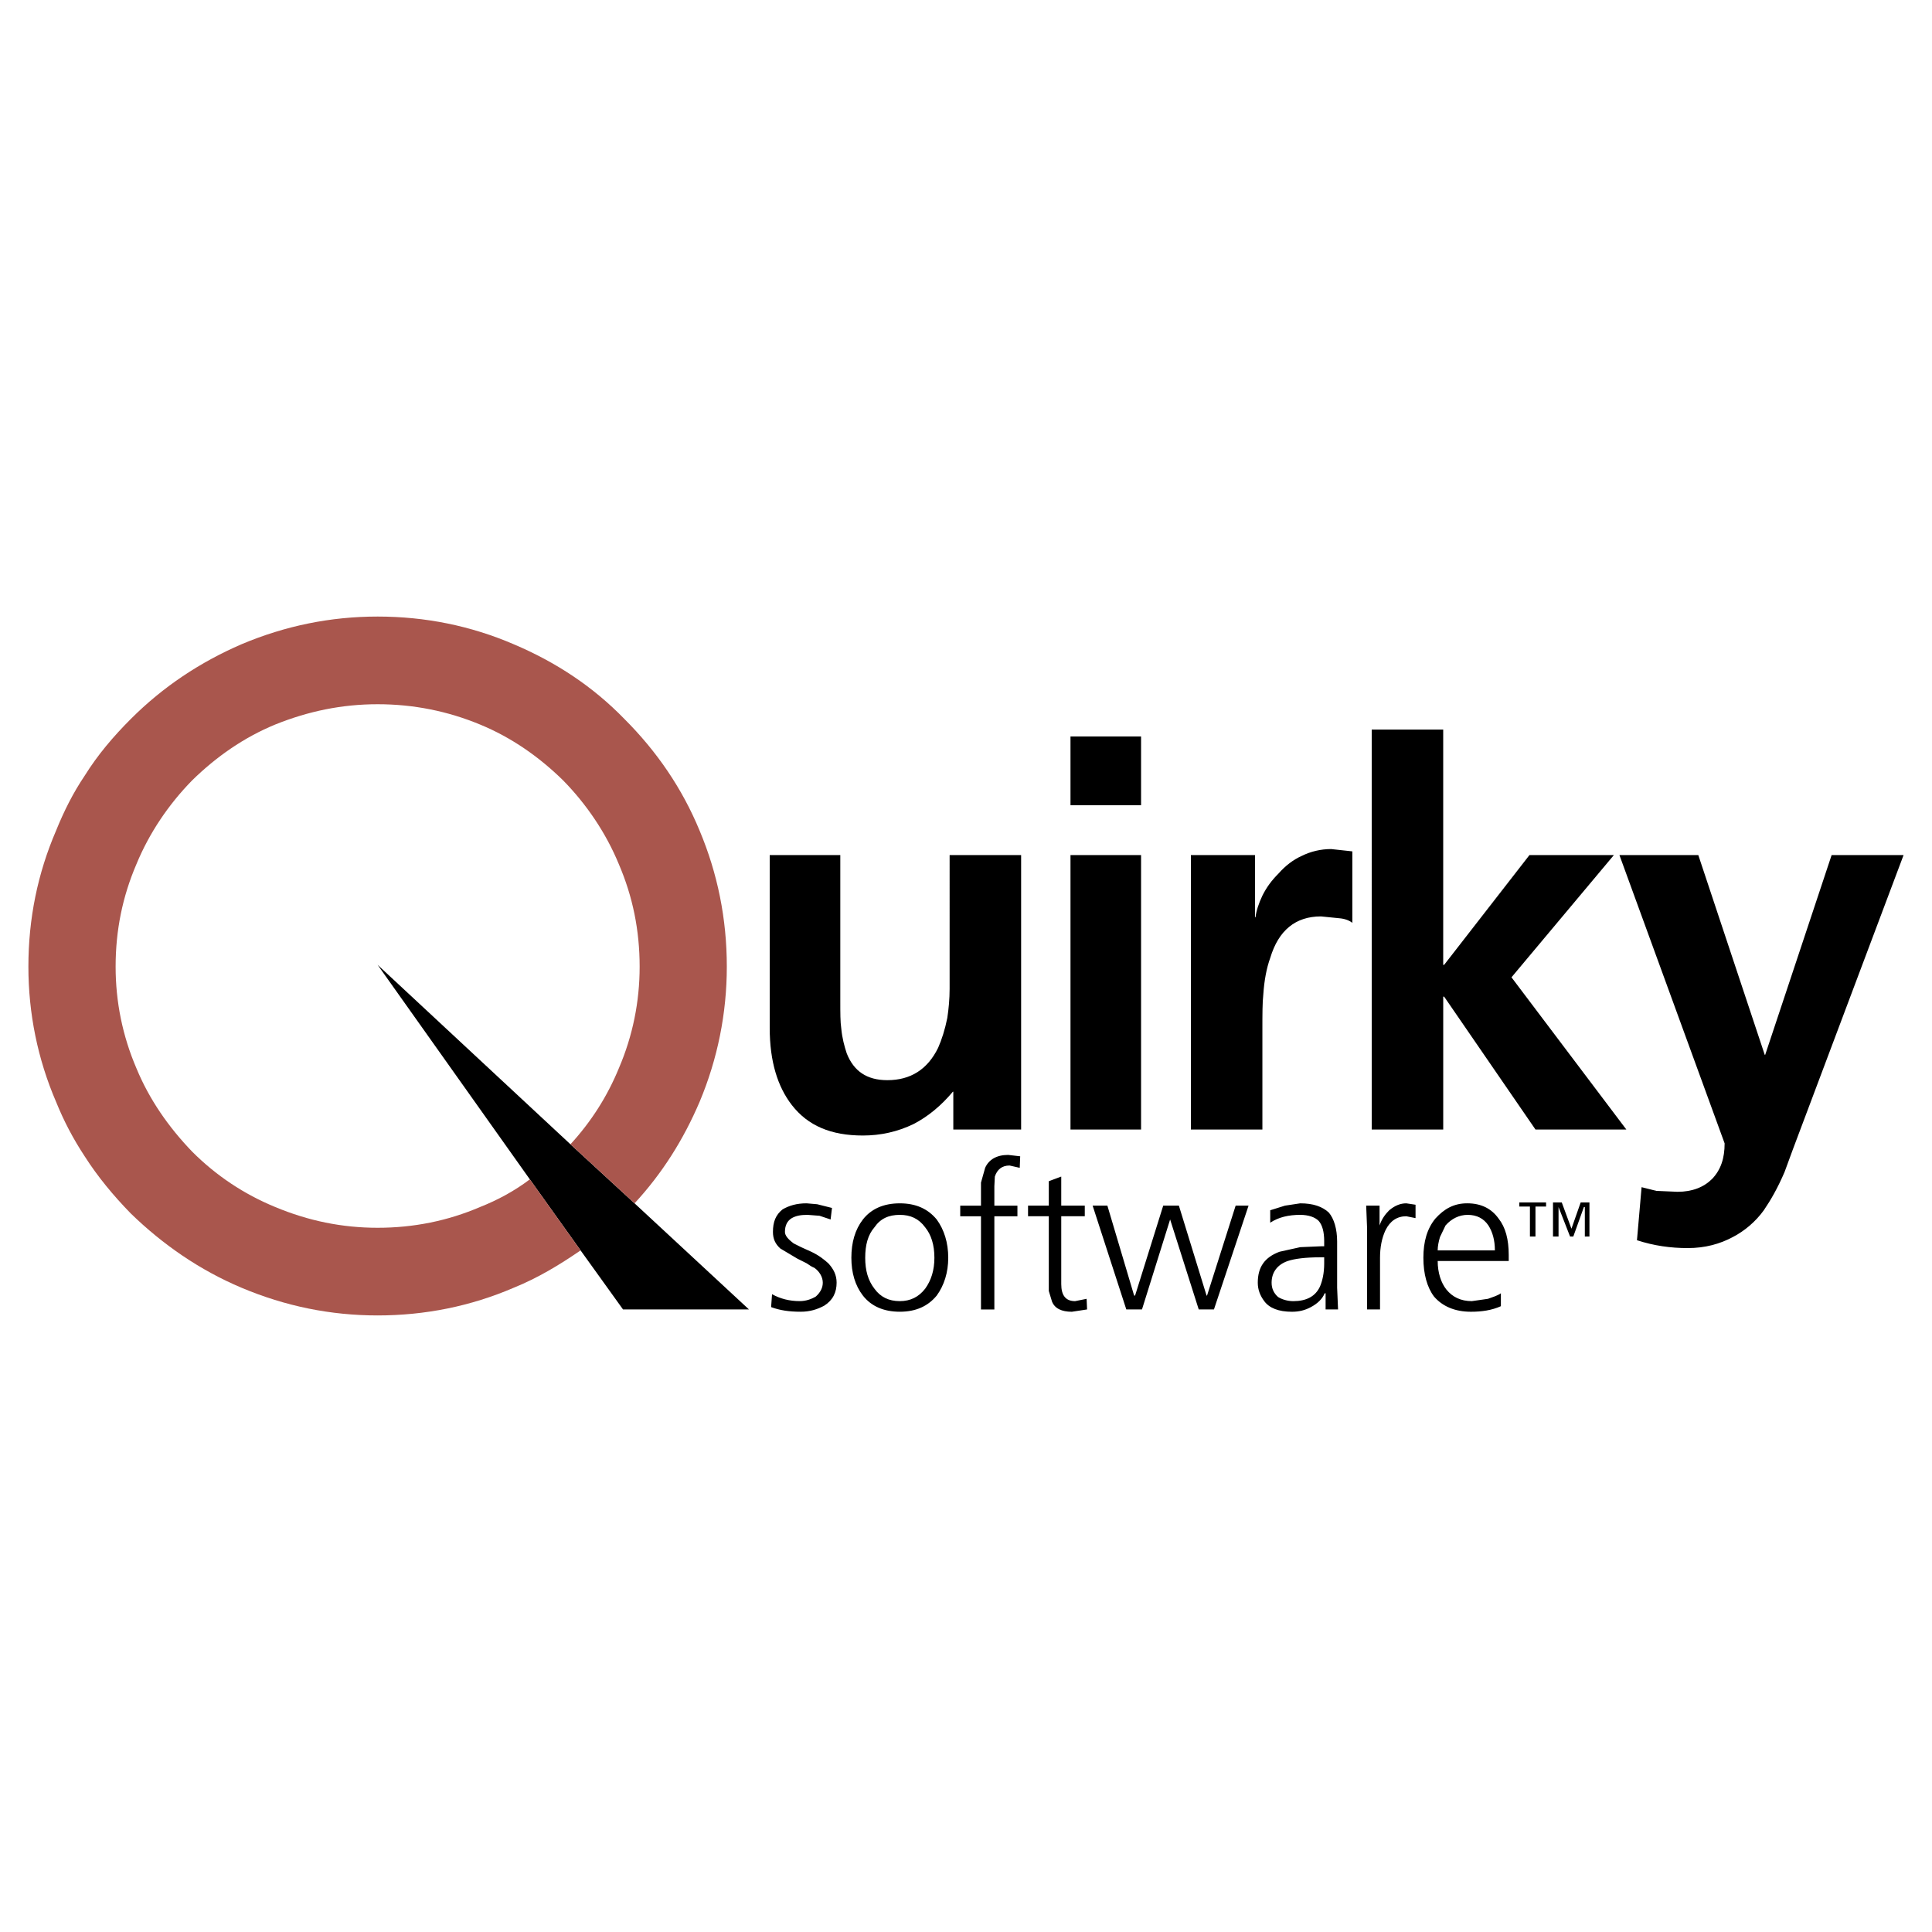
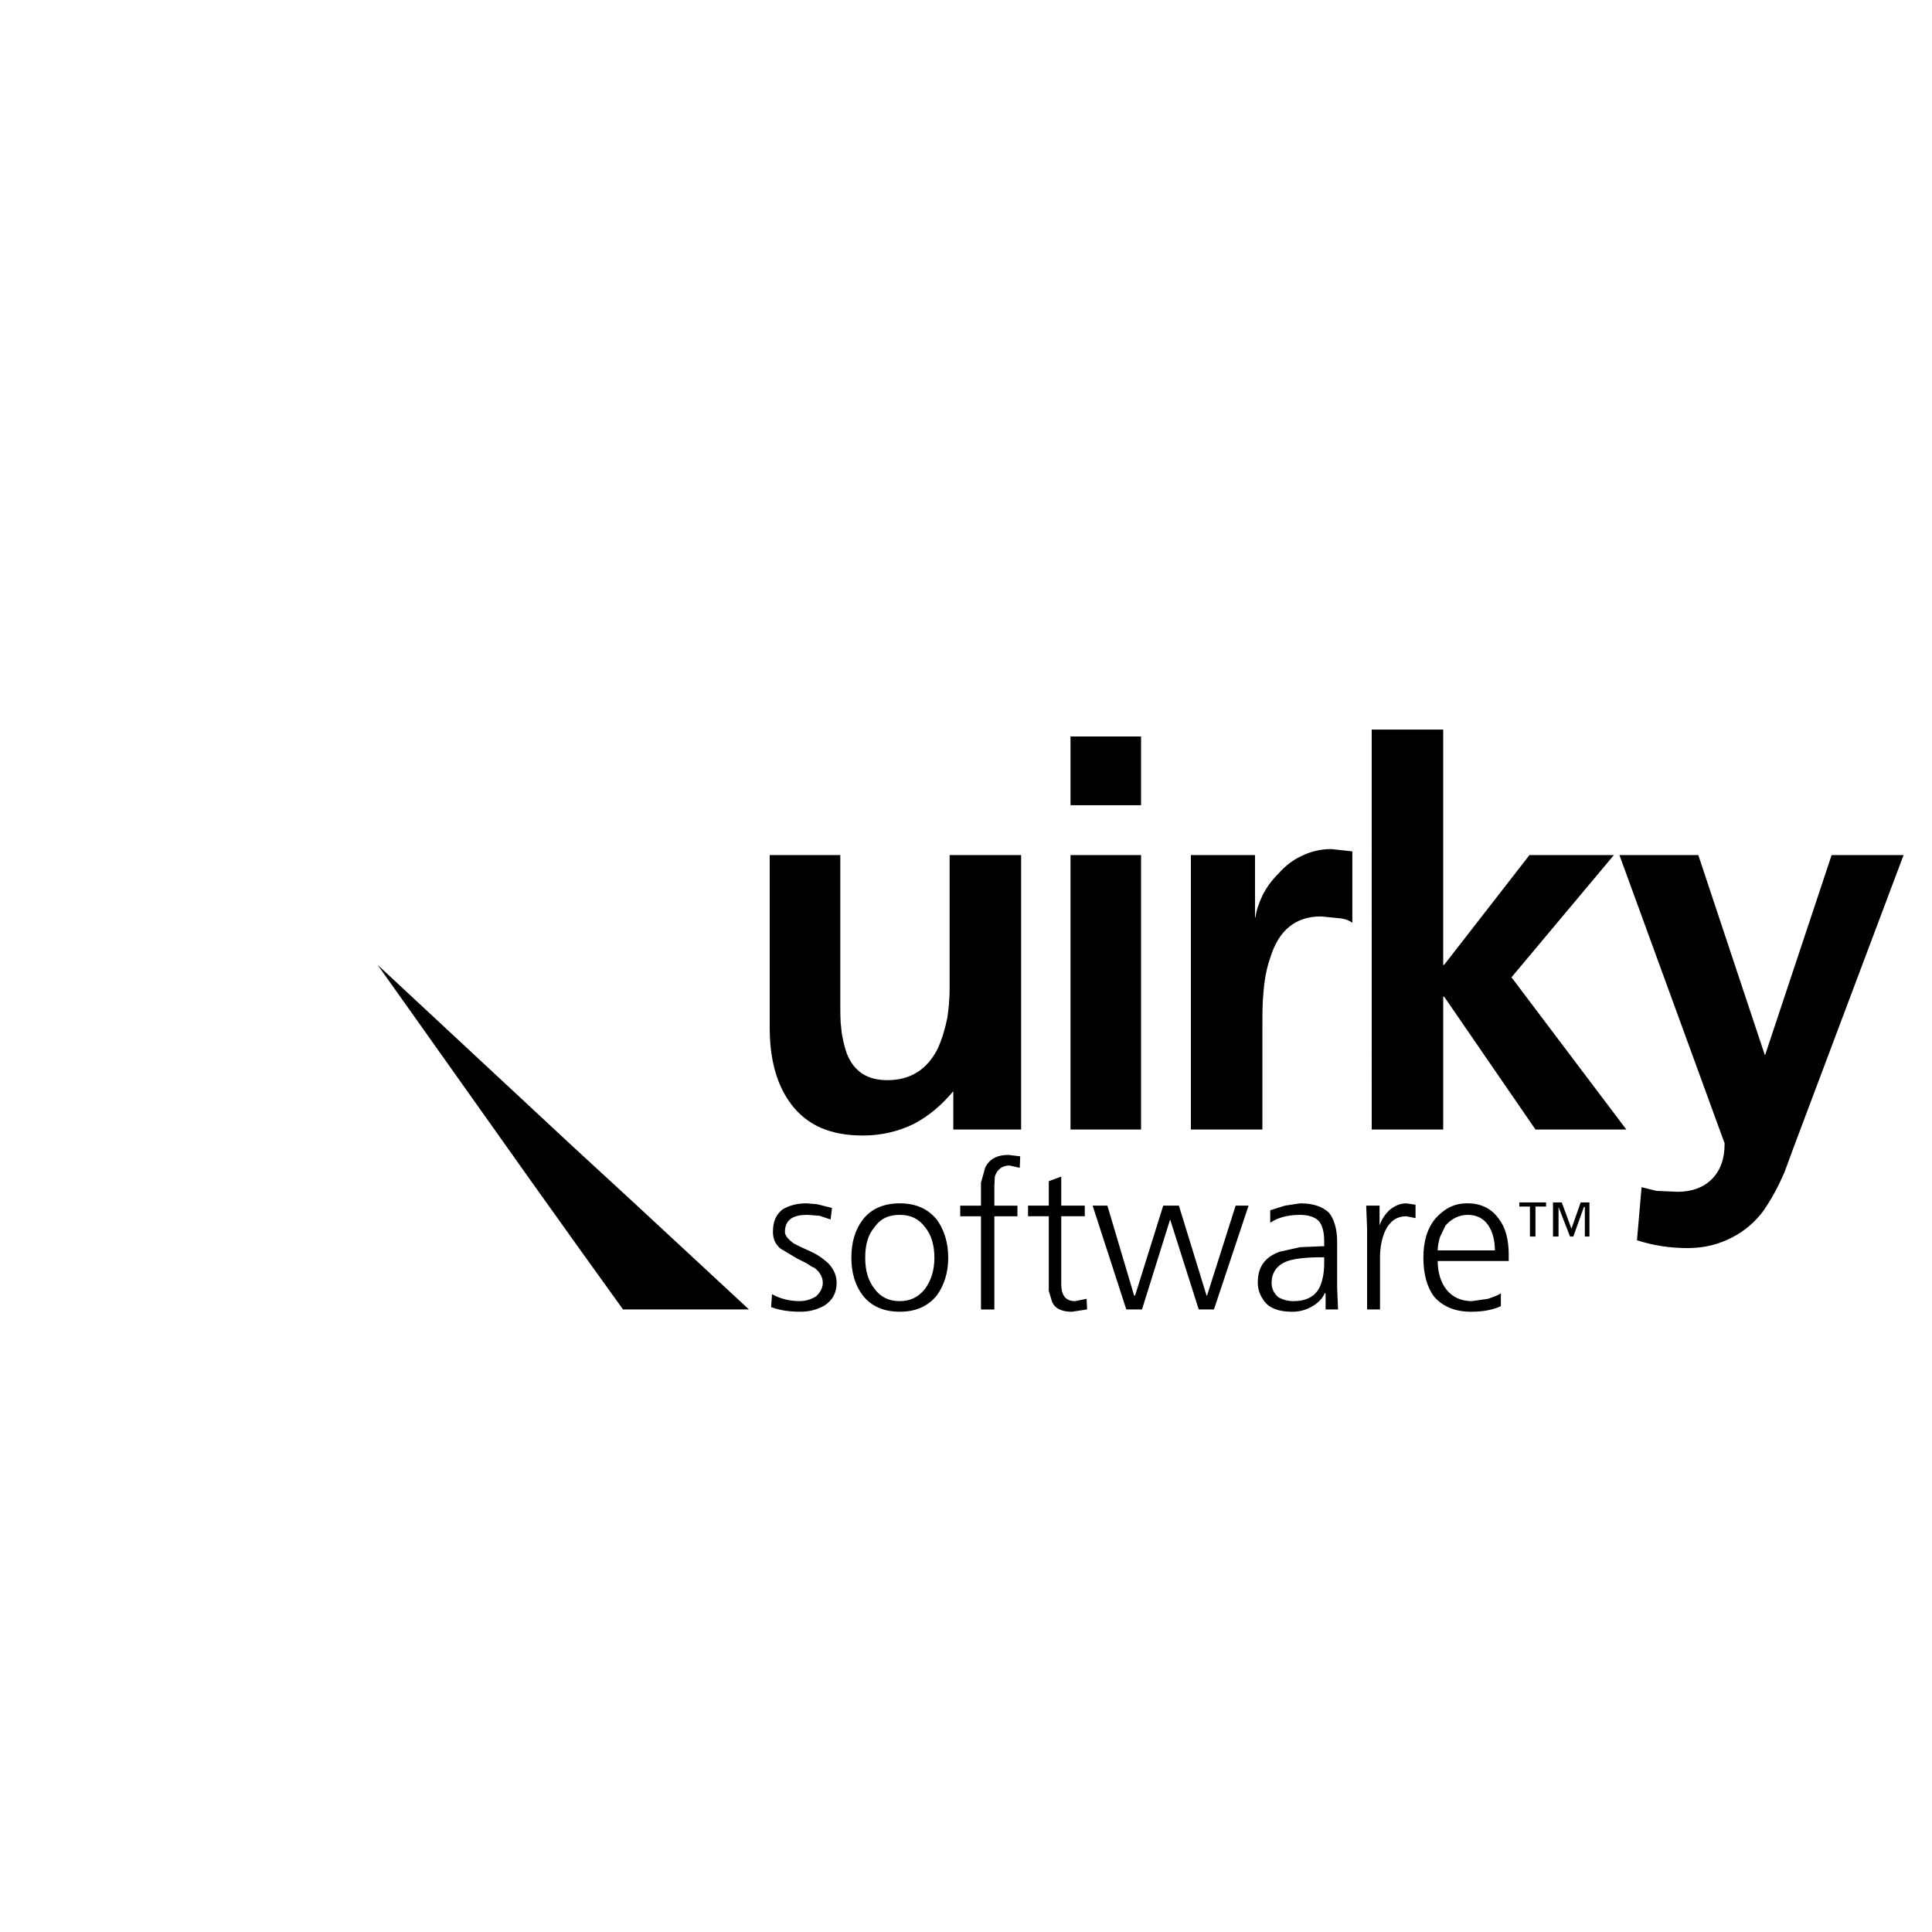
<svg xmlns="http://www.w3.org/2000/svg" version="1.0" id="Layer_1" x="0px" y="0px" width="192.756px" height="192.756px" viewBox="0 0 192.756 192.756" enable-background="new 0 0 192.756 192.756" xml:space="preserve">
  <g>
-     <polygon fill-rule="evenodd" clip-rule="evenodd" fill="#FFFFFF" points="0,0 192.756,0 192.756,192.756 0,192.756 0,0  " />
    <path fill-rule="evenodd" clip-rule="evenodd" d="M189.921,85.309l-11.045,29.363l-0.829,2.256c-0.69,1.611-1.38,2.807-2.071,3.82   c-0.828,1.15-1.933,2.07-3.083,2.668c-1.289,0.691-2.762,1.105-4.511,1.105c-1.702,0-3.359-0.23-5.062-0.783l0.461-5.293   l1.473,0.369l2.117,0.092c1.473,0,2.623-0.461,3.451-1.289c0.875-0.92,1.243-2.07,1.243-3.543L161.57,85.309h7.87l6.628,19.929   h0.046l6.628-19.929H189.921L189.921,85.309z M143.989,72.791v23.472h0.093l8.514-10.954h8.423l-10.218,12.197l11.46,15.188h-9.066   l-9.112-13.256h-0.093v13.256h-7.134V72.791H143.989L143.989,72.791z M106.803,85.309h7.041v27.384h-7.041V85.309L106.803,85.309z    M106.803,73.481h7.041v6.857h-7.041V73.481L106.803,73.481z M101.878,85.309v27.384h-6.766v-3.773h-0.046   c-1.15,1.381-2.485,2.484-3.912,3.221c-1.611,0.783-3.313,1.15-5.062,1.15c-3.176,0-5.477-0.967-7.088-3.037   c-1.427-1.84-2.209-4.371-2.209-7.686V85.309h7.042v14.589c0,1.15,0,2.072,0.092,2.67c0.092,1.012,0.322,1.84,0.552,2.531   c0.69,1.748,1.979,2.67,4.05,2.67c2.301,0,4.004-1.059,5.063-3.223c0.368-0.828,0.69-1.84,0.92-2.992   c0.138-0.92,0.23-1.887,0.23-2.898V85.309H101.878L101.878,85.309z M63.31,120.057l11.414,10.586H62.159l-4.234-5.891l-5.063-7.088   L37.675,96.263l19.238,17.903L63.31,120.057L63.31,120.057z M77.117,122.91c0-1.012,0.276-1.703,0.966-2.254   c0.645-0.369,1.381-0.6,2.393-0.6l1.059,0.092l1.473,0.369l-0.138,1.15l-1.104-0.369l-1.197-0.092c-0.69,0-1.15,0.092-1.565,0.322   c-0.46,0.277-0.69,0.736-0.69,1.381c0,0.369,0.322,0.736,0.875,1.15l0.737,0.369l1.012,0.459c0.783,0.369,1.289,0.783,1.703,1.152   c0.506,0.551,0.829,1.15,0.829,1.932c0,0.967-0.368,1.75-1.243,2.301c-0.69,0.369-1.426,0.6-2.347,0.6   c-1.15,0-2.071-0.139-2.945-0.461l0.092-1.289c0.829,0.461,1.749,0.691,2.762,0.691c0.598,0,1.15-0.184,1.611-0.461   c0.46-0.414,0.69-0.875,0.69-1.381c0-0.551-0.322-1.104-0.829-1.473c-0.23-0.092-0.46-0.23-0.783-0.459l-0.92-0.461l-1.703-1.012   C77.347,124.107,77.117,123.602,77.117,122.91L77.117,122.91z M87.242,122.451c0.599-0.875,1.427-1.244,2.531-1.244   c1.059,0,1.887,0.369,2.531,1.244c0.599,0.736,0.921,1.748,0.921,3.037c0,1.242-0.322,2.256-0.921,3.084   c-0.644,0.828-1.473,1.242-2.531,1.242c-1.104,0-1.933-0.414-2.531-1.242c-0.645-0.828-0.92-1.842-0.92-3.084   C86.322,124.199,86.598,123.188,87.242,122.451L87.242,122.451z M86.092,121.668c-0.783,1.012-1.151,2.301-1.151,3.82   c0,1.473,0.368,2.762,1.151,3.773c0.829,1.059,2.071,1.611,3.682,1.611c1.611,0,2.808-0.553,3.682-1.611   c0.736-1.012,1.15-2.301,1.15-3.773c0-1.52-0.414-2.809-1.15-3.82c-0.875-1.059-2.071-1.611-3.682-1.611   C88.163,120.057,86.92,120.609,86.092,121.668L86.092,121.668z M101.74,116.514l-1.013-0.23c-0.782,0-1.243,0.414-1.473,1.104   l-0.047,0.967v1.934h2.302v1.059h-2.302v9.297h-1.334v-9.297h-2.071v-1.059h2.071v-2.301l0.414-1.473   c0.368-0.828,1.15-1.289,2.301-1.289l1.197,0.139L101.74,116.514L101.74,116.514z M102.568,120.287h2.071v-2.439l1.242-0.461v2.9   h2.348v1.059h-2.348v6.766c0,1.15,0.46,1.703,1.381,1.703l1.15-0.23l0.046,1.059l-1.519,0.23c-1.013,0-1.703-0.322-1.979-1.014   l-0.321-1.059v-7.455h-2.071V120.287L102.568,120.287z M110.484,120.287l2.669,8.975h0.093l2.808-8.975h1.564l2.762,8.975h0.046   l2.854-8.975h1.288l-3.452,10.355h-1.519l-2.854-8.975l-2.807,8.975h-1.565l-3.359-10.355H110.484L110.484,120.287z    M132.806,84.711l2.117,0.23v7.134c-0.276-0.23-0.736-0.414-1.288-0.46l-1.842-0.185c-2.531,0-4.233,1.381-5.062,4.143   c-0.368,1.012-0.598,2.255-0.69,3.636c-0.092,0.828-0.092,1.979-0.092,3.451v10.033h-7.134V85.309h6.397v6.213h0.046   c0.092-0.69,0.322-1.381,0.69-2.163c0.414-0.829,0.921-1.519,1.611-2.209c0.689-0.782,1.473-1.38,2.301-1.749   C130.78,84.941,131.793,84.711,132.806,84.711L132.806,84.711z M128.203,120.287l-1.473,0.461v1.242   c0.829-0.553,1.841-0.783,2.992-0.783c0.828,0,1.473,0.23,1.841,0.6c0.368,0.414,0.552,1.104,0.552,2.025v0.506h-0.229   l-2.163,0.092l-2.071,0.459c-1.473,0.553-2.163,1.52-2.163,3.084c0,0.691,0.23,1.289,0.645,1.842   c0.506,0.689,1.427,1.059,2.761,1.059c0.69,0,1.289-0.139,1.887-0.461c0.69-0.367,1.151-0.828,1.381-1.381h0.093v1.611h1.242   l-0.092-2.164v-4.602c0-1.289-0.322-2.301-0.829-2.9c-0.644-0.598-1.564-0.92-2.853-0.92L128.203,120.287L128.203,120.287z    M128.479,125.811c0.69-0.23,1.795-0.369,3.222-0.369h0.414v0.6c0,1.012-0.184,1.748-0.414,2.301   c-0.46,1.012-1.381,1.473-2.669,1.473c-0.599,0-1.15-0.184-1.519-0.414c-0.415-0.369-0.645-0.828-0.645-1.428   C126.869,126.961,127.421,126.178,128.479,125.811L128.479,125.811z M136.304,120.287h1.335v1.979   c0.229-0.689,0.598-1.15,0.966-1.518c0.553-0.461,1.104-0.691,1.703-0.691l0.921,0.139v1.334l-0.921-0.184   c-0.92,0-1.61,0.461-2.071,1.381c-0.368,0.781-0.552,1.703-0.552,2.762v5.154h-1.289v-8.055L136.304,120.287L136.304,120.287z    M144.22,122.266c0.599-0.689,1.381-1.059,2.209-1.059c0.921,0,1.611,0.369,2.071,1.059c0.414,0.645,0.645,1.473,0.645,2.486   h-5.707c0-0.414,0.092-0.875,0.23-1.336L144.22,122.266L144.22,122.266z M142.011,125.488c0,1.609,0.368,2.945,1.059,3.865   c0.828,0.967,2.071,1.52,3.682,1.52c1.059,0,2.071-0.139,2.991-0.553v-1.289c-0.321,0.23-0.782,0.369-1.288,0.553l-1.611,0.23   c-1.104,0-1.933-0.414-2.531-1.15c-0.552-0.691-0.874-1.703-0.874-2.854h7.087v-0.6c0-1.564-0.321-2.76-1.012-3.635   c-0.69-0.967-1.703-1.52-3.13-1.52c-1.335,0-2.301,0.553-3.176,1.52C142.379,122.588,142.011,123.877,142.011,125.488   L142.011,125.488z M154.253,120.379h-1.059v2.992h-0.553v-2.992h-1.058v-0.414h2.669V120.379L154.253,120.379z M155.496,120.426   v2.945h-0.553v-3.406h0.874l0.967,2.623l0.921-2.623h0.874v3.406h-0.46v-2.945h-0.093l-1.058,2.945h-0.322L155.496,120.426   L155.496,120.426z" />
-     <path fill-rule="evenodd" clip-rule="evenodd" fill="#A9564D" d="M57.925,124.752c-2.071,1.426-4.28,2.762-6.674,3.727   c-4.28,1.842-8.836,2.762-13.577,2.762c-4.694,0-9.205-0.92-13.577-2.762c-4.142-1.748-7.824-4.279-11.046-7.408   c-1.749-1.795-3.313-3.684-4.602-5.707c-1.151-1.75-2.071-3.498-2.854-5.432c-1.841-4.279-2.762-8.836-2.762-13.485   c0-4.786,0.92-9.297,2.762-13.577c0.782-1.933,1.703-3.774,2.854-5.477c1.289-2.071,2.854-3.912,4.602-5.661   c3.222-3.222,6.904-5.661,11.046-7.456c4.372-1.841,8.883-2.762,13.577-2.762c4.74,0,9.297,0.92,13.577,2.762   c4.234,1.795,7.917,4.234,11.046,7.456c3.222,3.222,5.753,6.904,7.502,11.138c1.795,4.28,2.715,8.791,2.715,13.577   c0,4.649-0.92,9.206-2.715,13.485c-1.611,3.773-3.728,7.135-6.489,10.125l-6.397-5.891c2.071-2.256,3.682-4.787,4.833-7.594   c1.381-3.223,2.071-6.627,2.071-10.125c0-3.636-0.69-6.995-2.071-10.217c-1.289-3.129-3.222-5.983-5.569-8.376   c-2.394-2.347-5.155-4.28-8.284-5.568c-3.222-1.335-6.627-2.025-10.217-2.025c-3.544,0-6.903,0.69-10.217,2.025   c-3.13,1.289-5.891,3.222-8.285,5.568c-2.347,2.394-4.28,5.247-5.568,8.376c-1.381,3.222-2.071,6.582-2.071,10.217   c0,3.499,0.69,6.903,2.071,10.125c1.289,3.129,3.222,5.891,5.568,8.33c2.394,2.393,5.155,4.234,8.285,5.523   c3.314,1.381,6.673,2.07,10.217,2.07c3.59,0,6.996-0.689,10.217-2.07c1.749-0.691,3.452-1.611,4.97-2.762L57.925,124.752   L57.925,124.752z" />
  </g>
</svg>